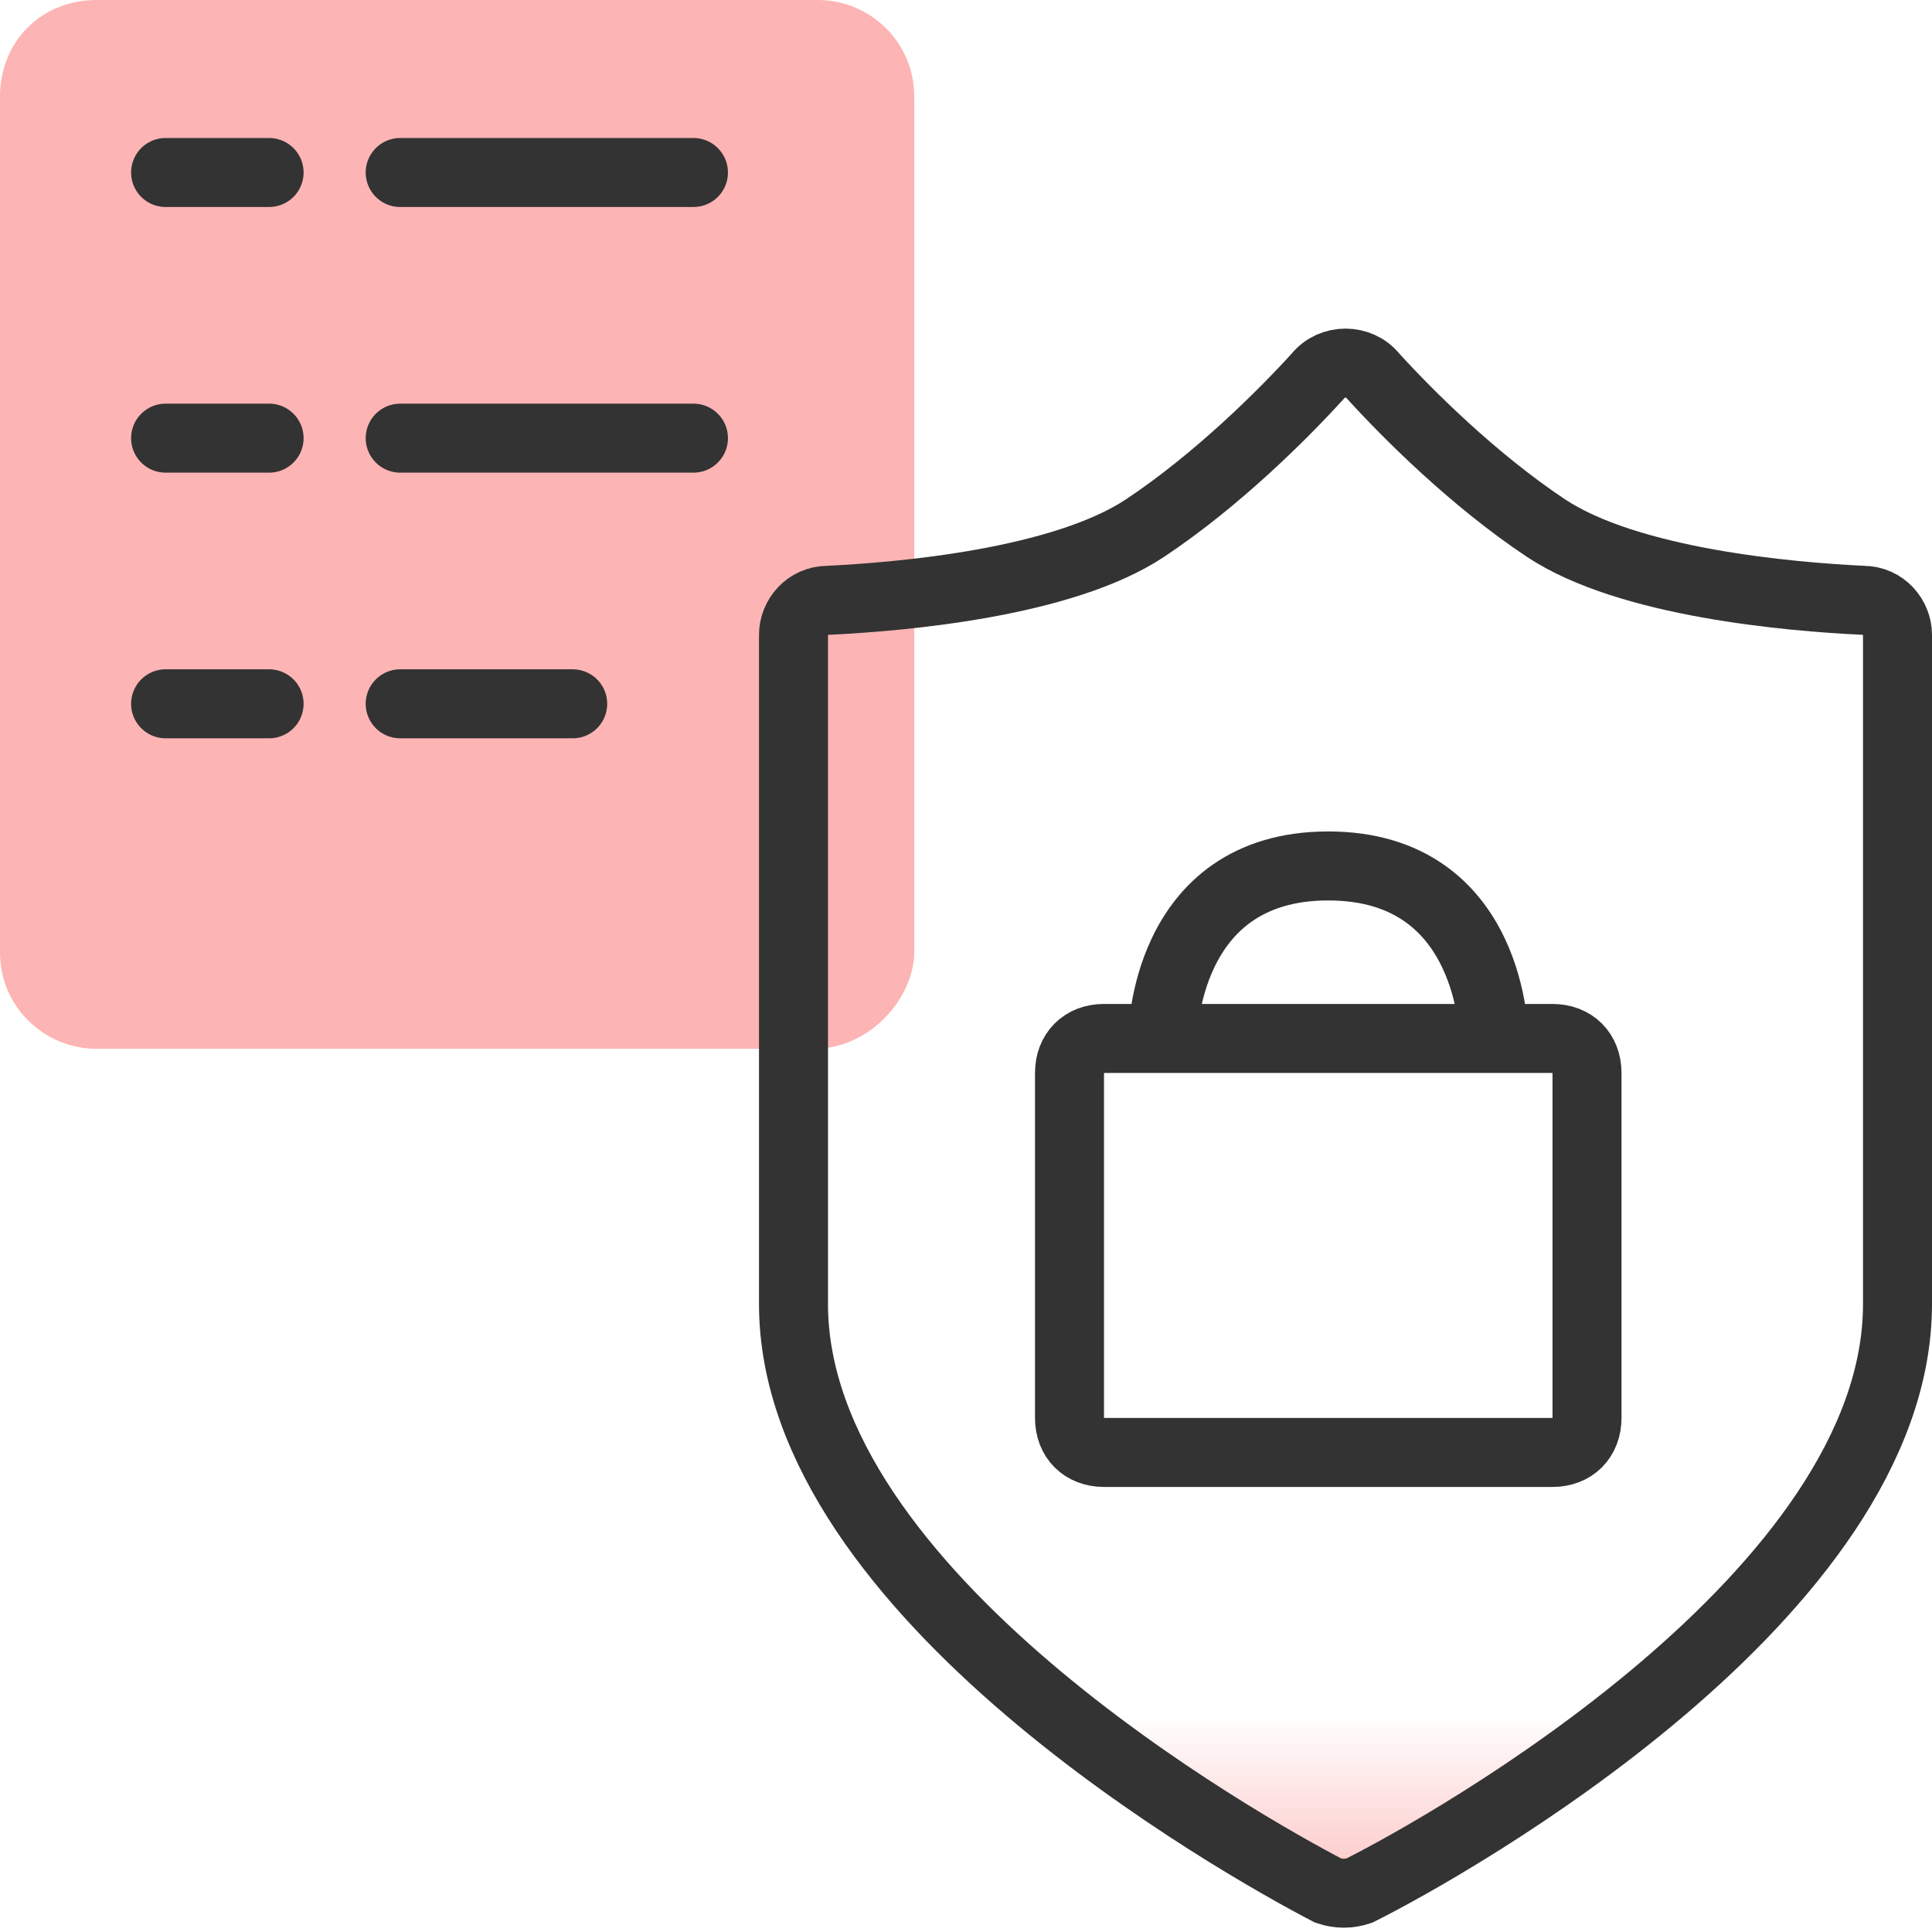
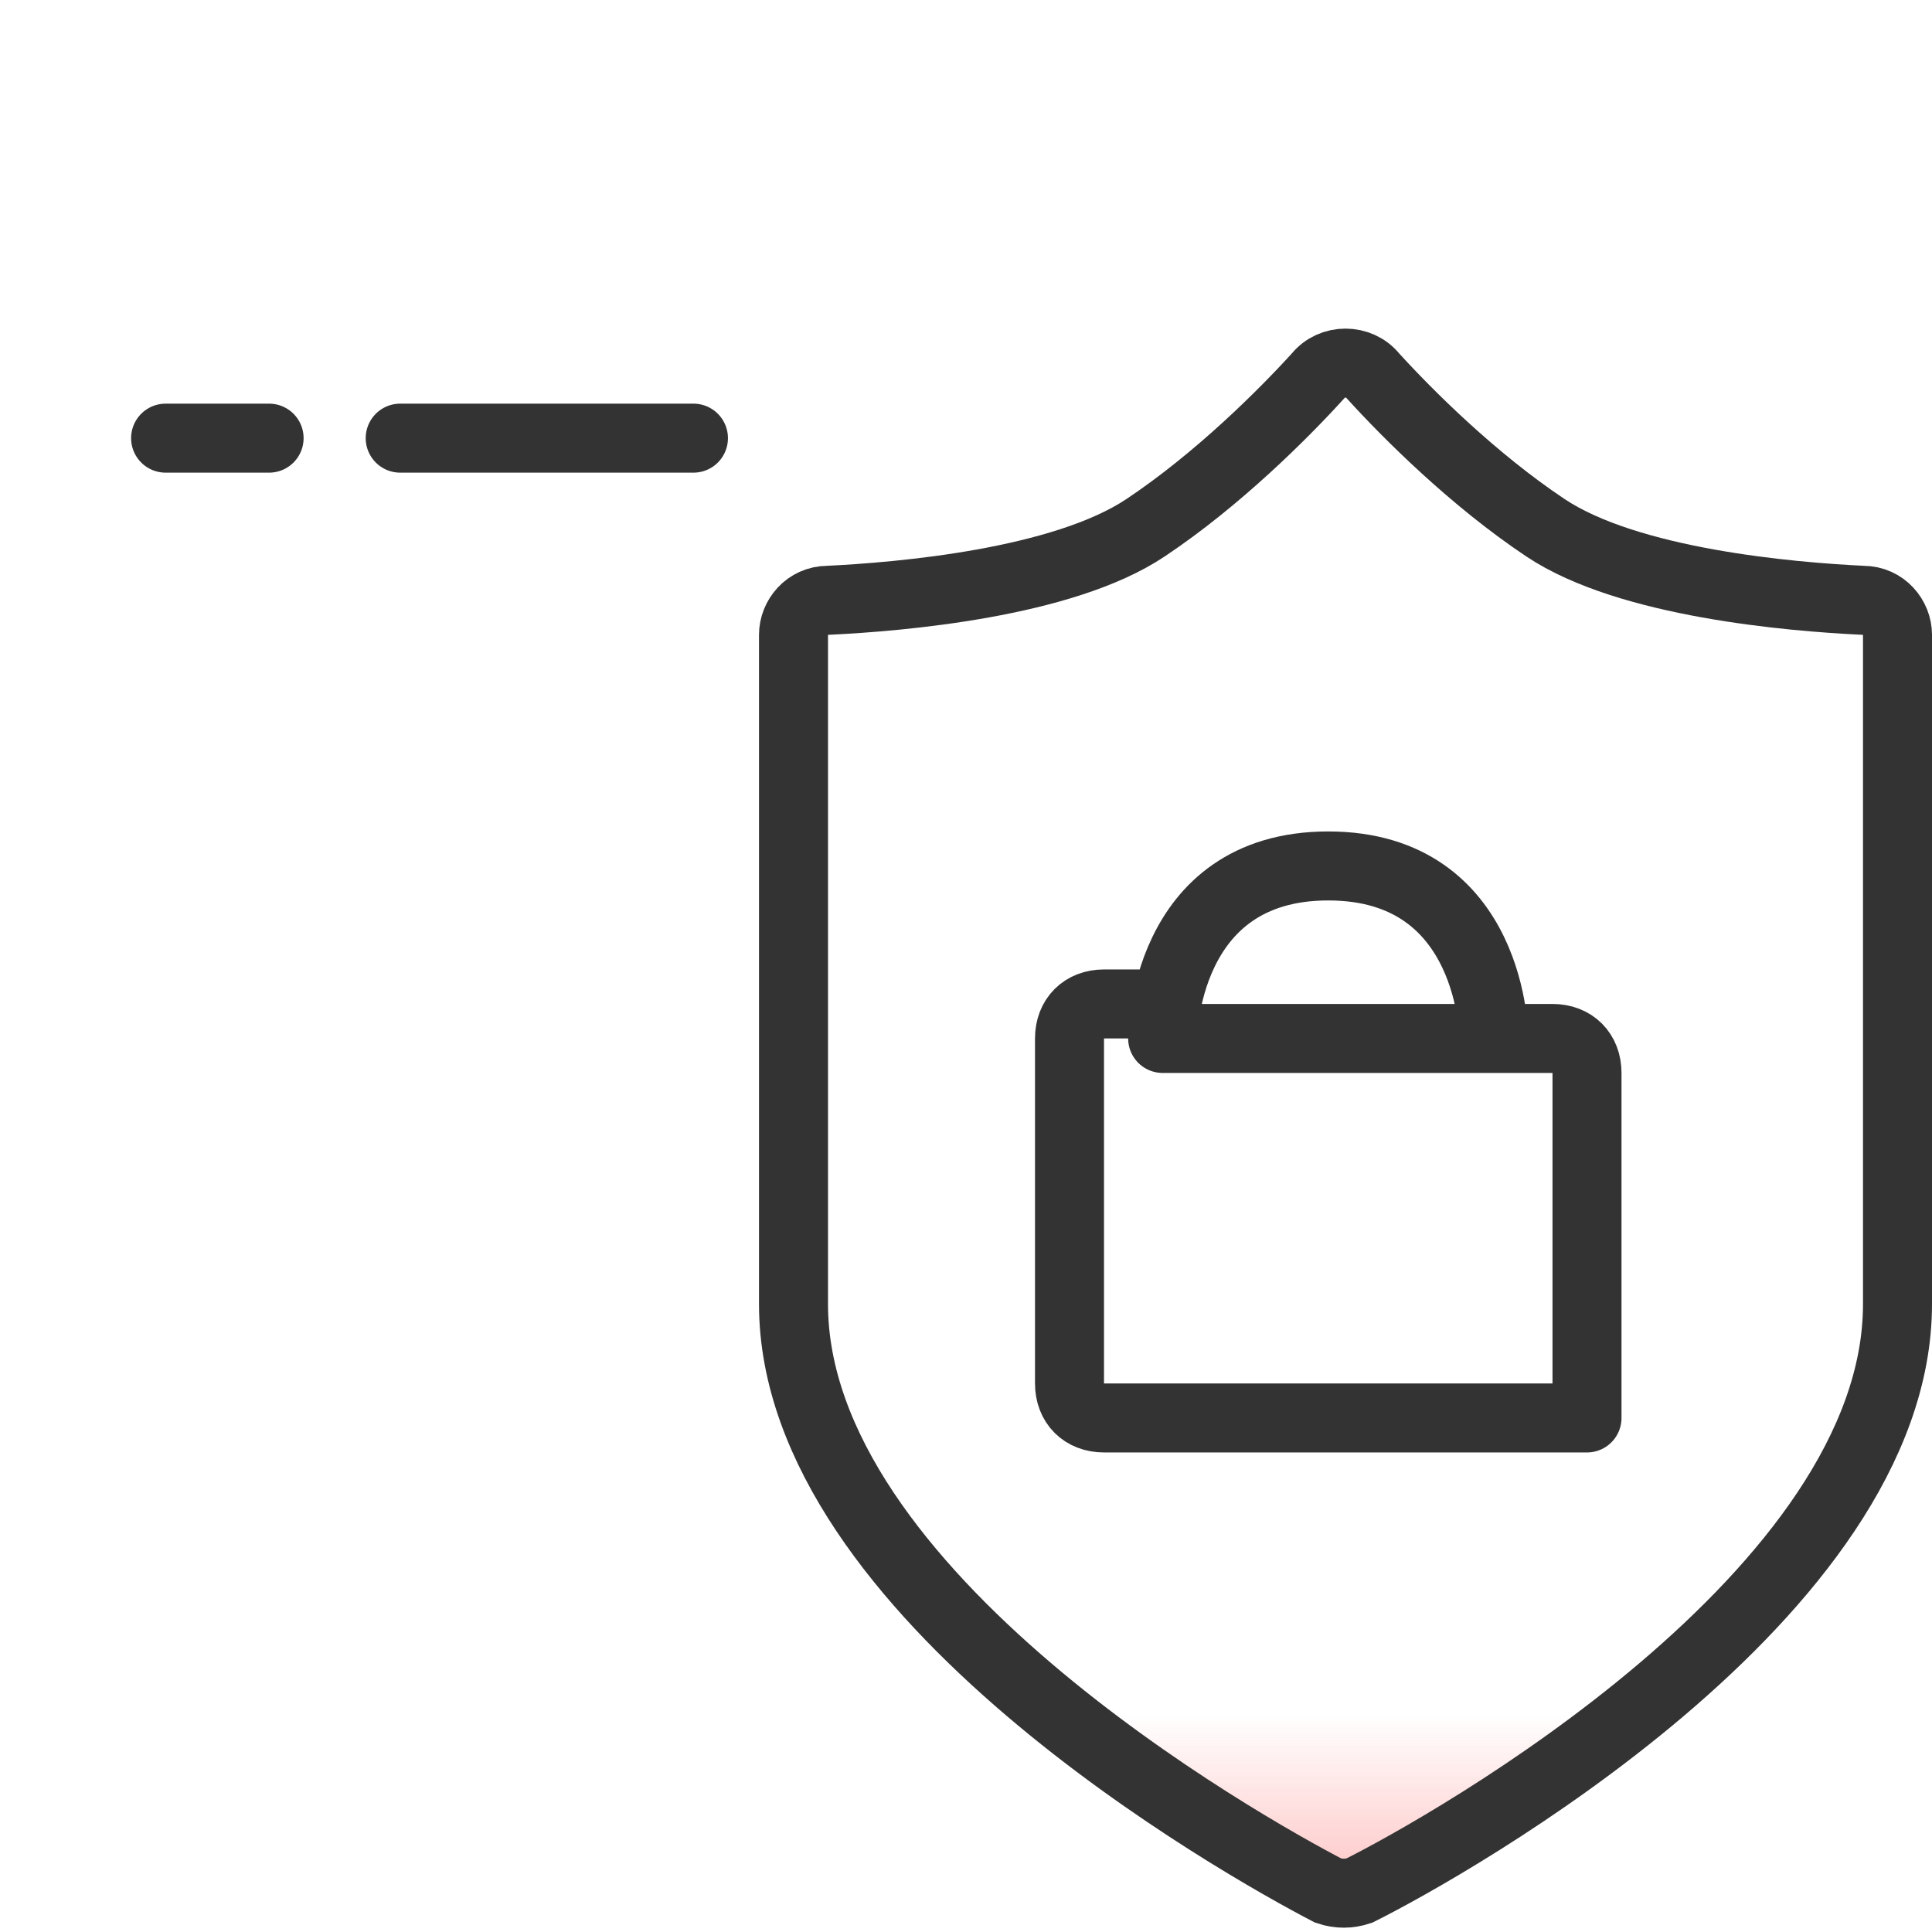
<svg xmlns="http://www.w3.org/2000/svg" version="1.1" id="Layer_1" x="0px" y="0px" viewBox="0 0 56 56" style="enable-background:new 0 0 56 56;" xml:space="preserve">
  <style type="text/css">
	.st0{fill:#FDB4B4;}
	.st1{fill:url(#SVGID_1_);stroke:#333333;stroke-width:2;}
	.st2{fill:none;stroke:#333333;stroke-width:2;stroke-linecap:round;stroke-linejoin:round;}
</style>
-   <path class="st0" d="M23.6,30.4H2.8c-1.5,0-2.8-1.2-2.8-2.8V2.8C0,1.2,1.2,0,2.8,0h20.9c1.5,0,2.8,1.2,2.8,2.8v24.9  C26.4,29.1,25.1,30.4,23.6,30.4z" />
  <linearGradient id="SVGID_1_" gradientUnits="userSpaceOnUse" x1="39" y1="1.812" x2="39" y2="13.598" gradientTransform="matrix(1 0 0 -1 0 58)">
    <stop offset="0" style="stop-color:#FDB4B4" />
    <stop offset="0.553" style="stop-color:#FDB4B4;stop-opacity:0" />
  </linearGradient>
  <path class="st1" d="M55,18.4v19.4c0,8.4-13,15.7-15.6,17c-0.3,0.1-0.6,0.1-0.9,0C36,53.5,23,46.2,23,37.8c0-7.3,0-16.4,0-19.4  c0-0.5,0.4-1,1-1c2.1-0.1,6.8-0.5,9.2-2.1c2.1-1.4,4-3.3,5-4.4c0.4-0.5,1.2-0.5,1.6,0c1,1.1,2.9,3,5,4.4c2.4,1.6,7.1,2,9.2,2.1  C54.6,17.4,55,17.9,55,18.4z" />
-   <path class="st2" d="M43.3,30.1H45c0.6,0,1,0.4,1,1v10c0,0.6-0.4,1-1,1H32c-0.6,0-1-0.4-1-1v-10c0-0.6,0.4-1,1-1h1.7 M43.3,30.1  c0,0,0-5-4.8-5s-4.8,5-4.8,5 M43.3,30.1h-9.6" />
-   <line class="st2" x1="4.8" y1="5" x2="7.8" y2="5" />
-   <line class="st2" x1="11.6" y1="5" x2="20.1" y2="5" />
+   <path class="st2" d="M43.3,30.1H45c0.6,0,1,0.4,1,1v10H32c-0.6,0-1-0.4-1-1v-10c0-0.6,0.4-1,1-1h1.7 M43.3,30.1  c0,0,0-5-4.8-5s-4.8,5-4.8,5 M43.3,30.1h-9.6" />
  <line class="st2" x1="4.8" y1="12.7" x2="7.8" y2="12.7" />
  <line class="st2" x1="11.6" y1="12.7" x2="20.1" y2="12.7" />
-   <line class="st2" x1="4.8" y1="20.4" x2="7.8" y2="20.4" />
-   <line class="st2" x1="11.6" y1="20.4" x2="16.6" y2="20.4" />
</svg>